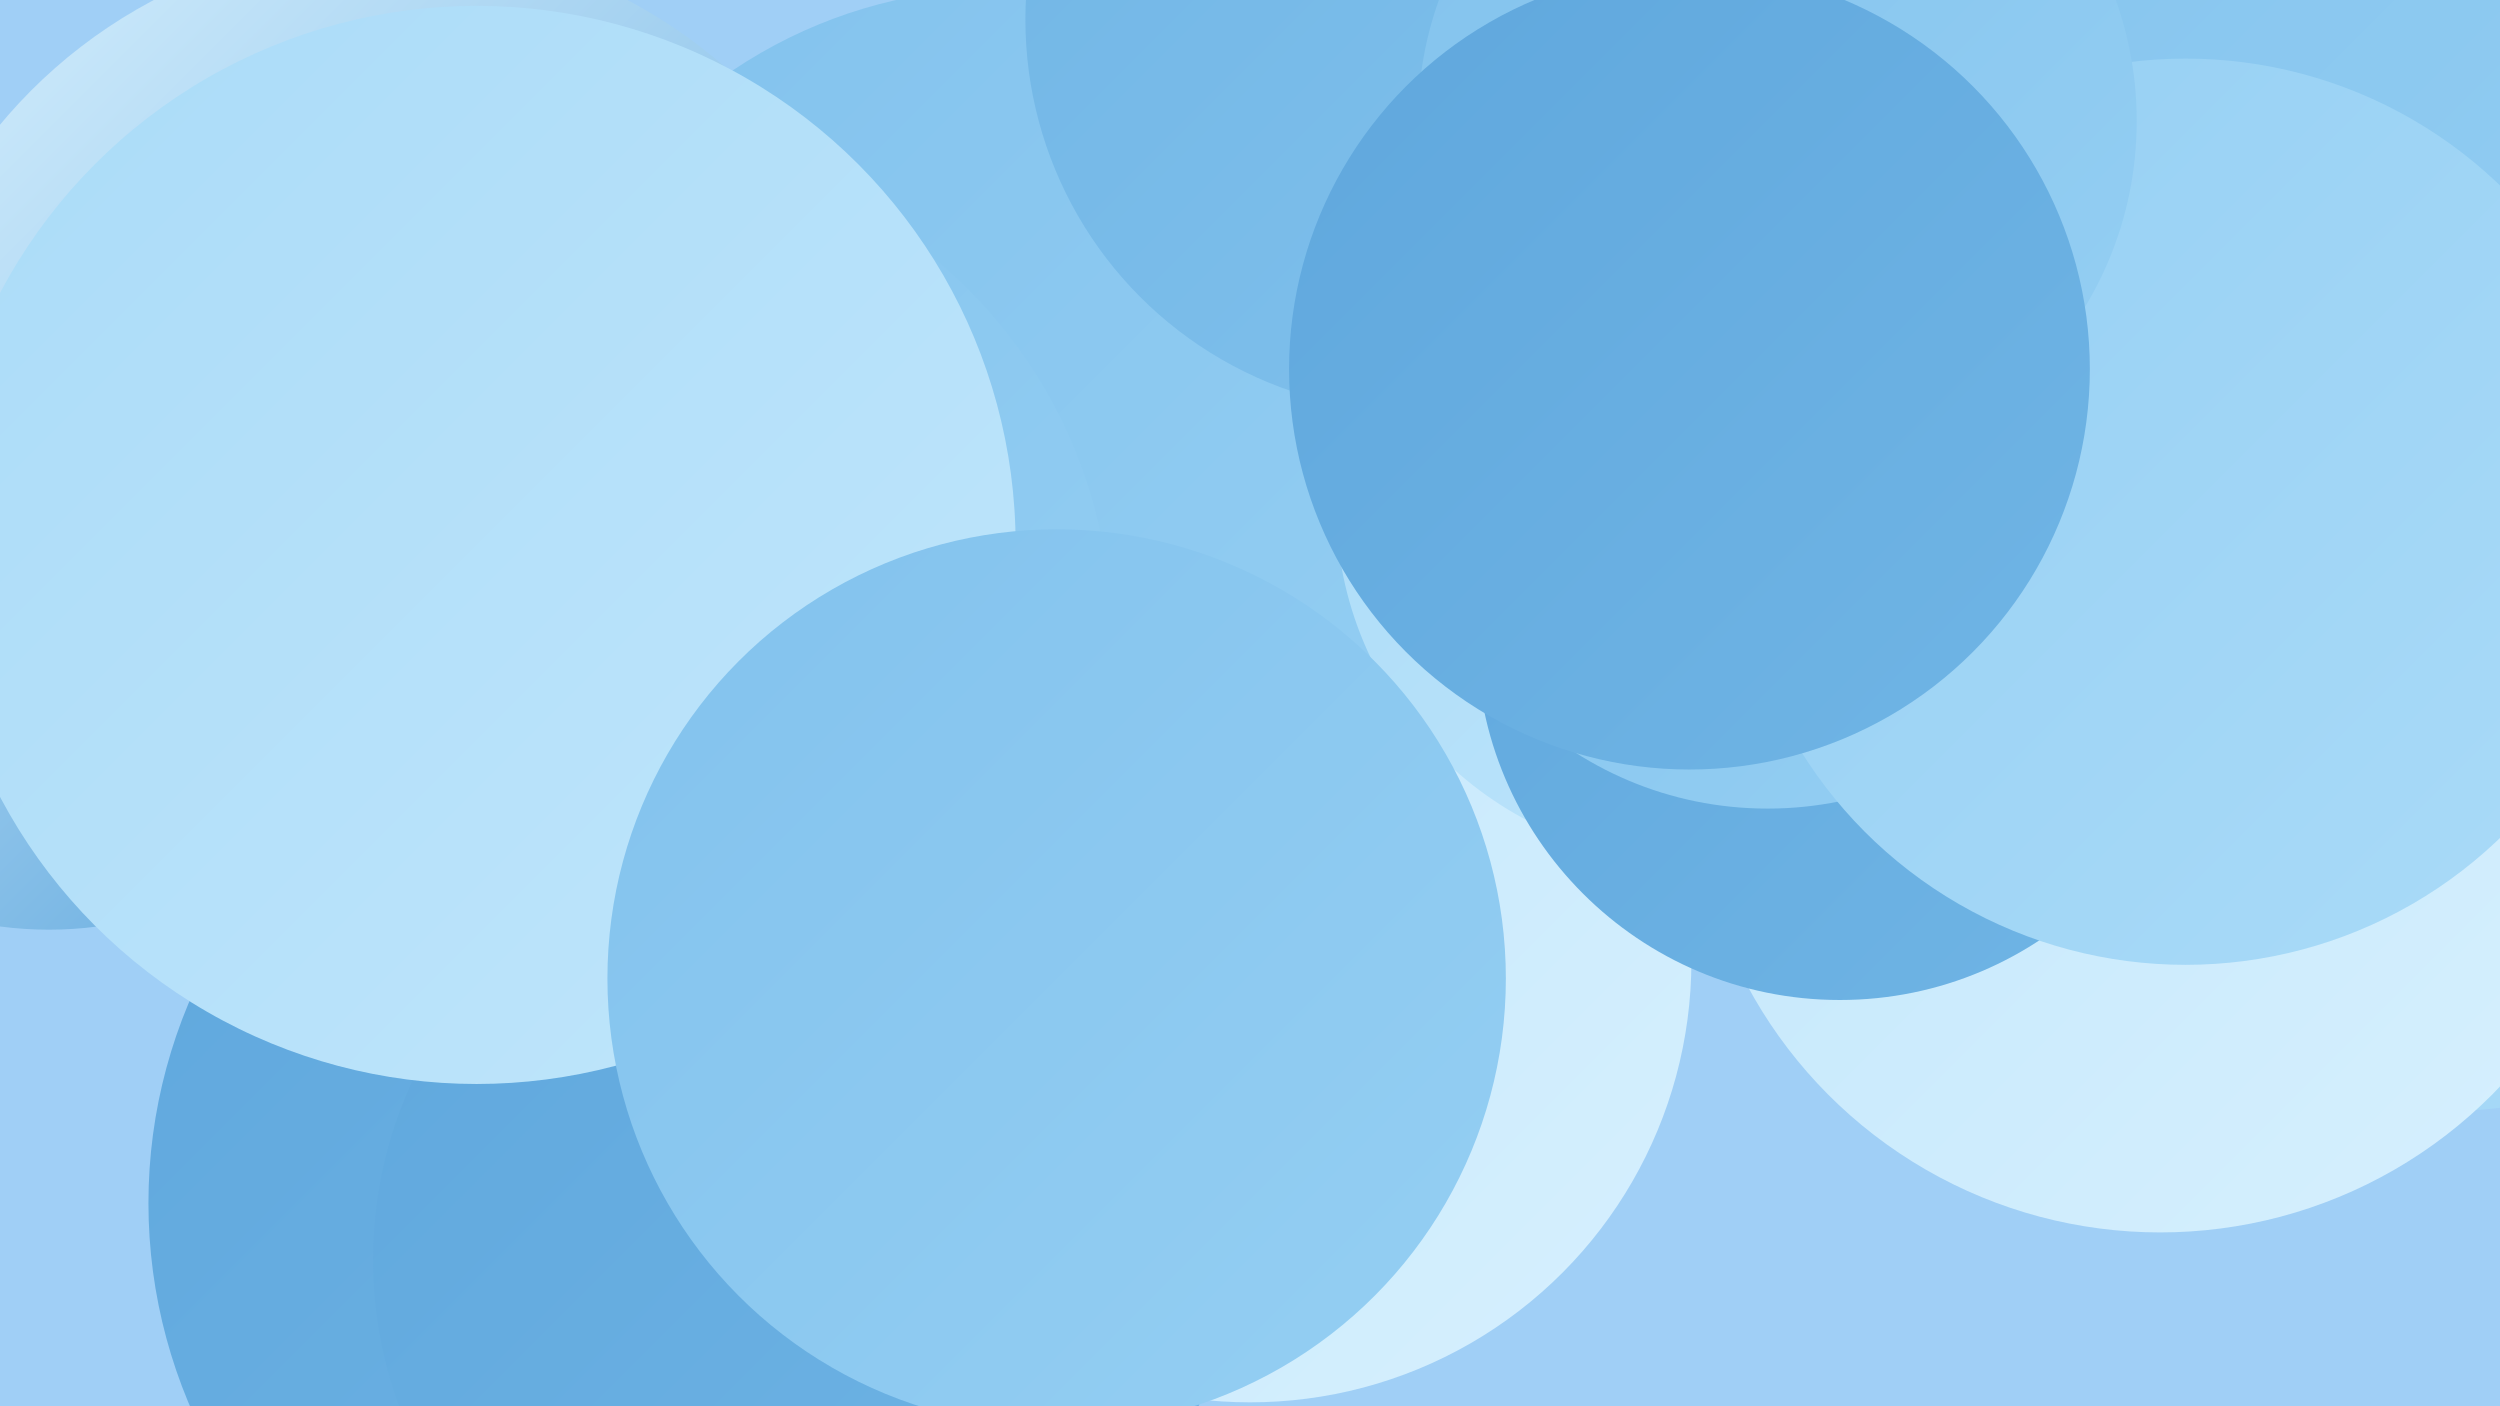
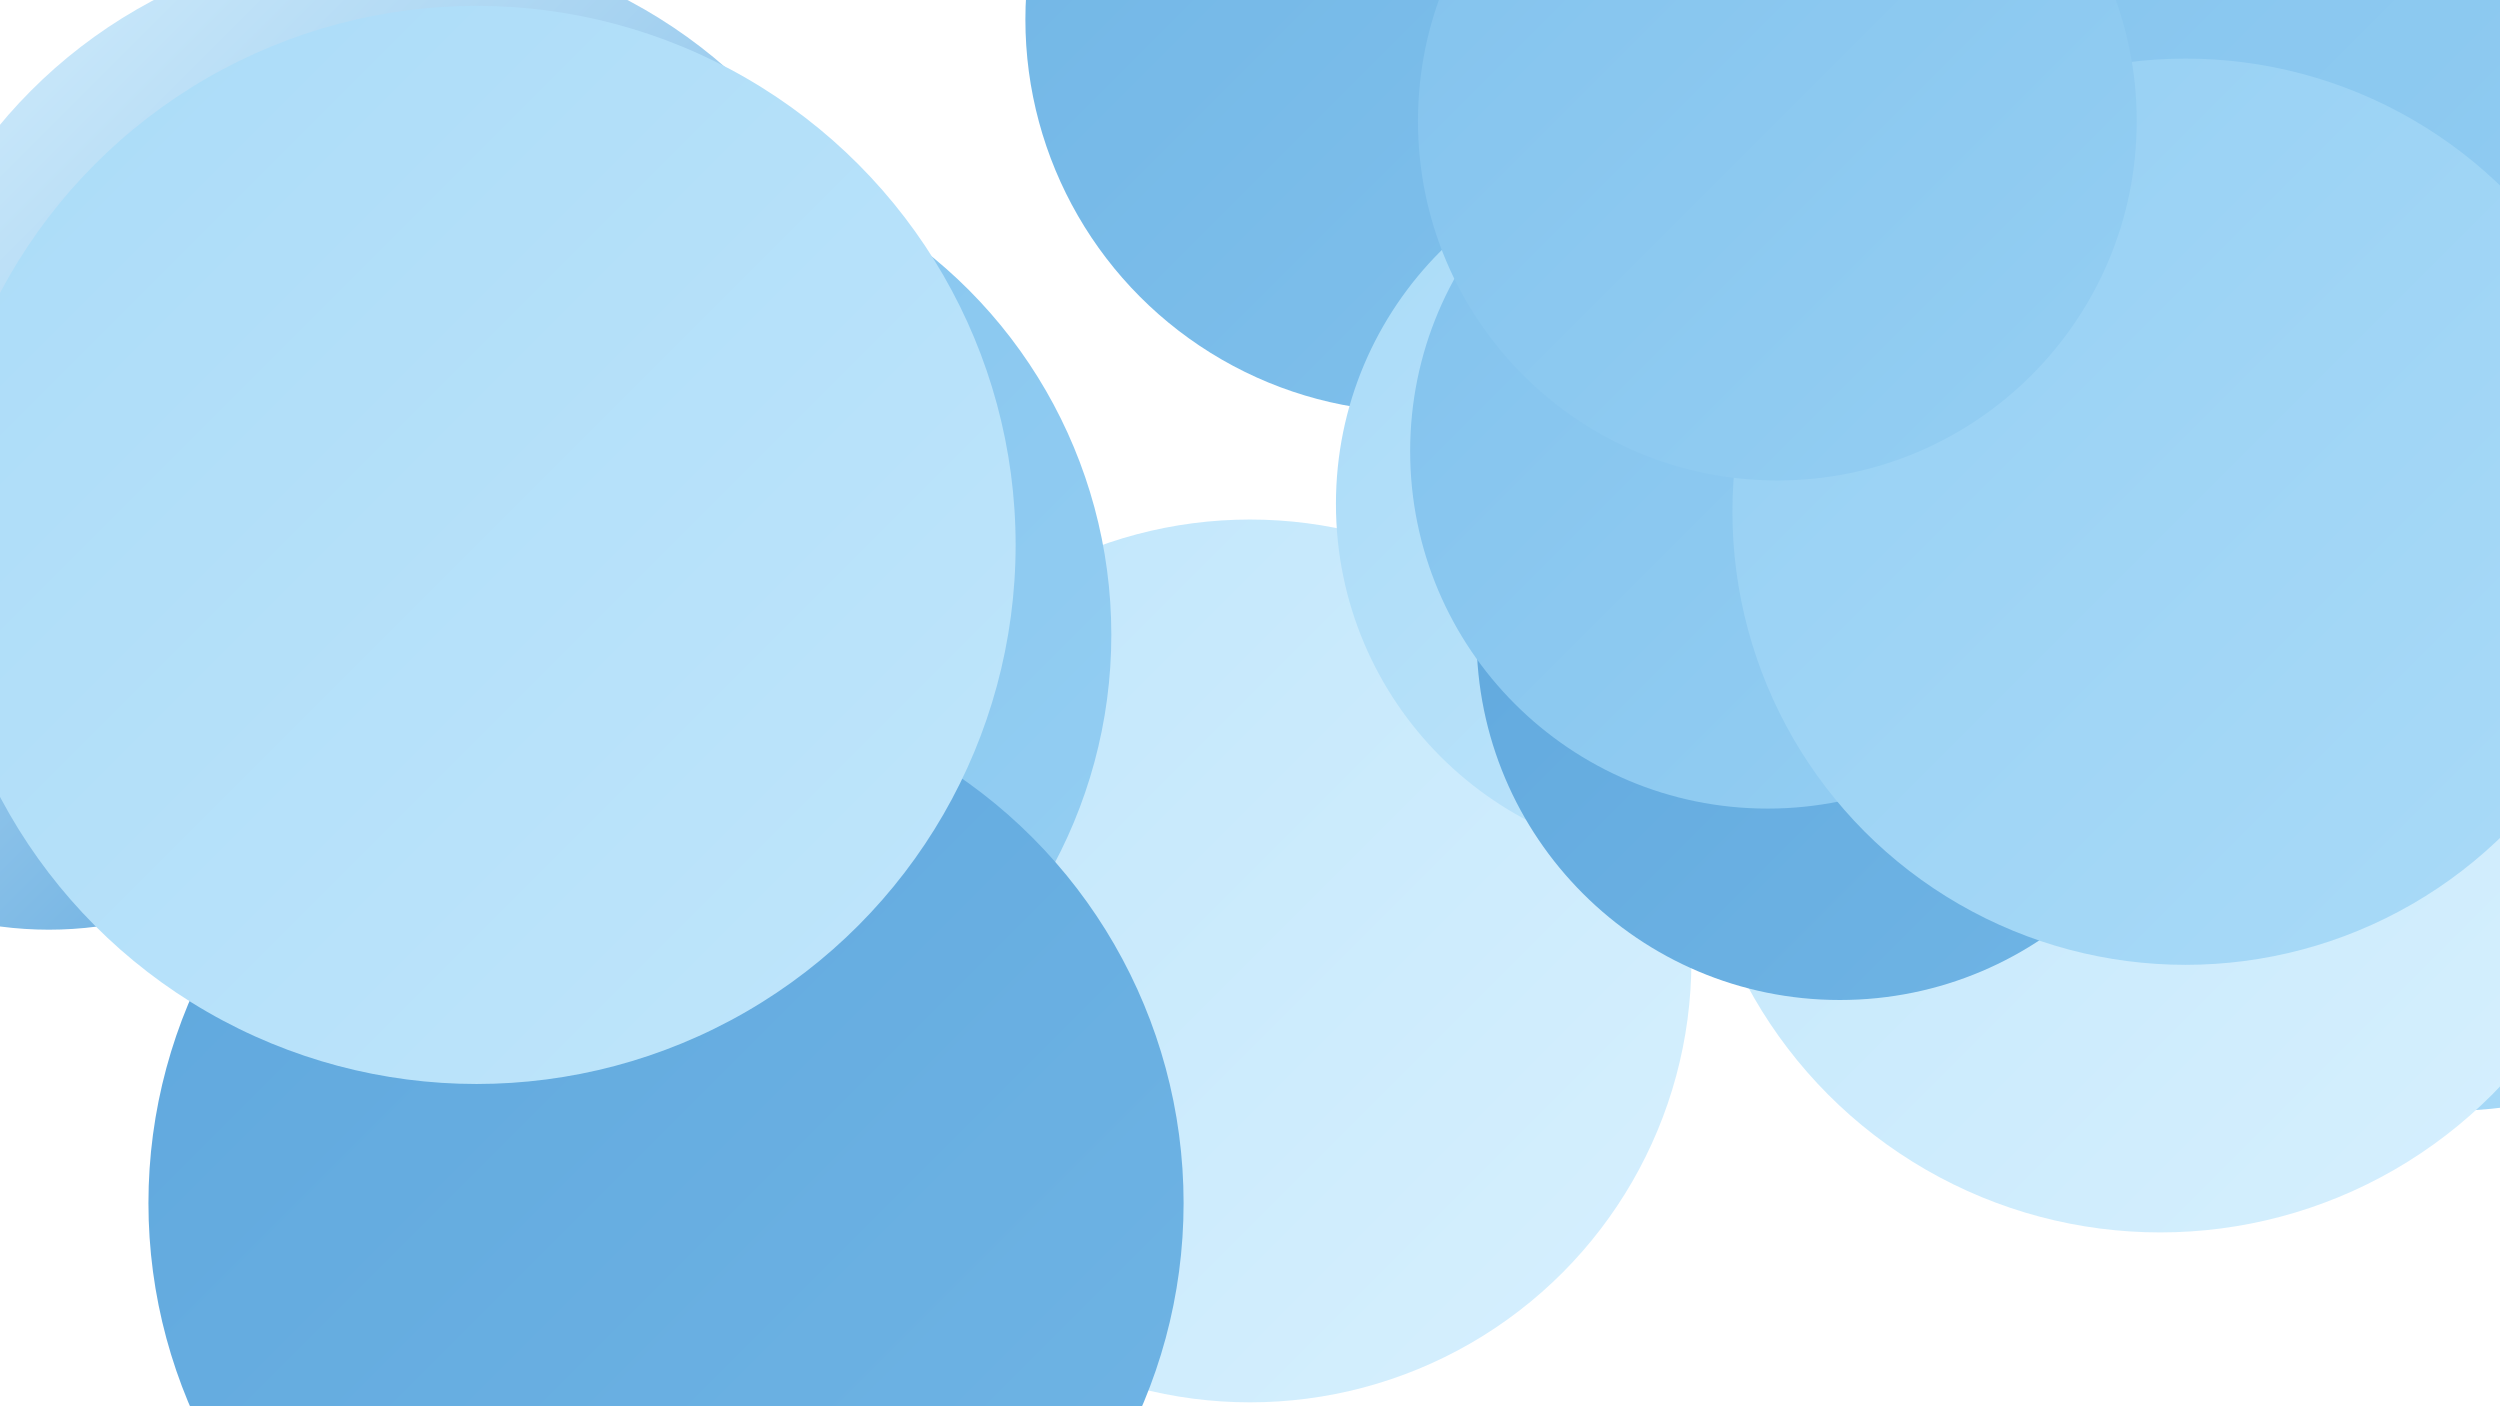
<svg xmlns="http://www.w3.org/2000/svg" width="1280" height="720">
  <defs>
    <linearGradient id="grad0" x1="0%" y1="0%" x2="100%" y2="100%">
      <stop offset="0%" style="stop-color:#5fa7dd;stop-opacity:1" />
      <stop offset="100%" style="stop-color:#70b5e5;stop-opacity:1" />
    </linearGradient>
    <linearGradient id="grad1" x1="0%" y1="0%" x2="100%" y2="100%">
      <stop offset="0%" style="stop-color:#70b5e5;stop-opacity:1" />
      <stop offset="100%" style="stop-color:#82c2ed;stop-opacity:1" />
    </linearGradient>
    <linearGradient id="grad2" x1="0%" y1="0%" x2="100%" y2="100%">
      <stop offset="0%" style="stop-color:#82c2ed;stop-opacity:1" />
      <stop offset="100%" style="stop-color:#95cff3;stop-opacity:1" />
    </linearGradient>
    <linearGradient id="grad3" x1="0%" y1="0%" x2="100%" y2="100%">
      <stop offset="0%" style="stop-color:#95cff3;stop-opacity:1" />
      <stop offset="100%" style="stop-color:#aadbf8;stop-opacity:1" />
    </linearGradient>
    <linearGradient id="grad4" x1="0%" y1="0%" x2="100%" y2="100%">
      <stop offset="0%" style="stop-color:#aadbf8;stop-opacity:1" />
      <stop offset="100%" style="stop-color:#c0e6fb;stop-opacity:1" />
    </linearGradient>
    <linearGradient id="grad5" x1="0%" y1="0%" x2="100%" y2="100%">
      <stop offset="0%" style="stop-color:#c0e6fb;stop-opacity:1" />
      <stop offset="100%" style="stop-color:#d7f0fe;stop-opacity:1" />
    </linearGradient>
    <linearGradient id="grad6" x1="0%" y1="0%" x2="100%" y2="100%">
      <stop offset="0%" style="stop-color:#d7f0fe;stop-opacity:1" />
      <stop offset="100%" style="stop-color:#5fa7dd;stop-opacity:1" />
    </linearGradient>
  </defs>
-   <rect width="1280" height="720" fill="#a0cff6" />
  <circle cx="1032" cy="2" r="186" fill="url(#grad6)" />
  <circle cx="640" cy="492" r="226" fill="url(#grad5)" />
-   <circle cx="513" cy="241" r="247" fill="url(#grad2)" />
  <circle cx="1249" cy="298" r="271" fill="url(#grad3)" />
  <circle cx="726" cy="10" r="201" fill="url(#grad1)" />
  <circle cx="1090" cy="136" r="282" fill="url(#grad2)" />
  <circle cx="867" cy="258" r="183" fill="url(#grad4)" />
  <circle cx="319" cy="325" r="250" fill="url(#grad2)" />
  <circle cx="25" cy="285" r="191" fill="url(#grad6)" />
  <circle cx="341" cy="616" r="265" fill="url(#grad0)" />
  <circle cx="1106" cy="391" r="240" fill="url(#grad5)" />
-   <circle cx="409" cy="645" r="218" fill="url(#grad0)" />
  <circle cx="942" cy="326" r="186" fill="url(#grad0)" />
  <circle cx="905" cy="231" r="183" fill="url(#grad2)" />
  <circle cx="1119" cy="262" r="232" fill="url(#grad3)" />
  <circle cx="200" cy="230" r="260" fill="url(#grad6)" />
  <circle cx="244" cy="279" r="276" fill="url(#grad4)" />
  <circle cx="910" cy="62" r="184" fill="url(#grad2)" />
-   <circle cx="541" cy="501" r="230" fill="url(#grad2)" />
-   <circle cx="865" cy="189" r="205" fill="url(#grad0)" />
</svg>